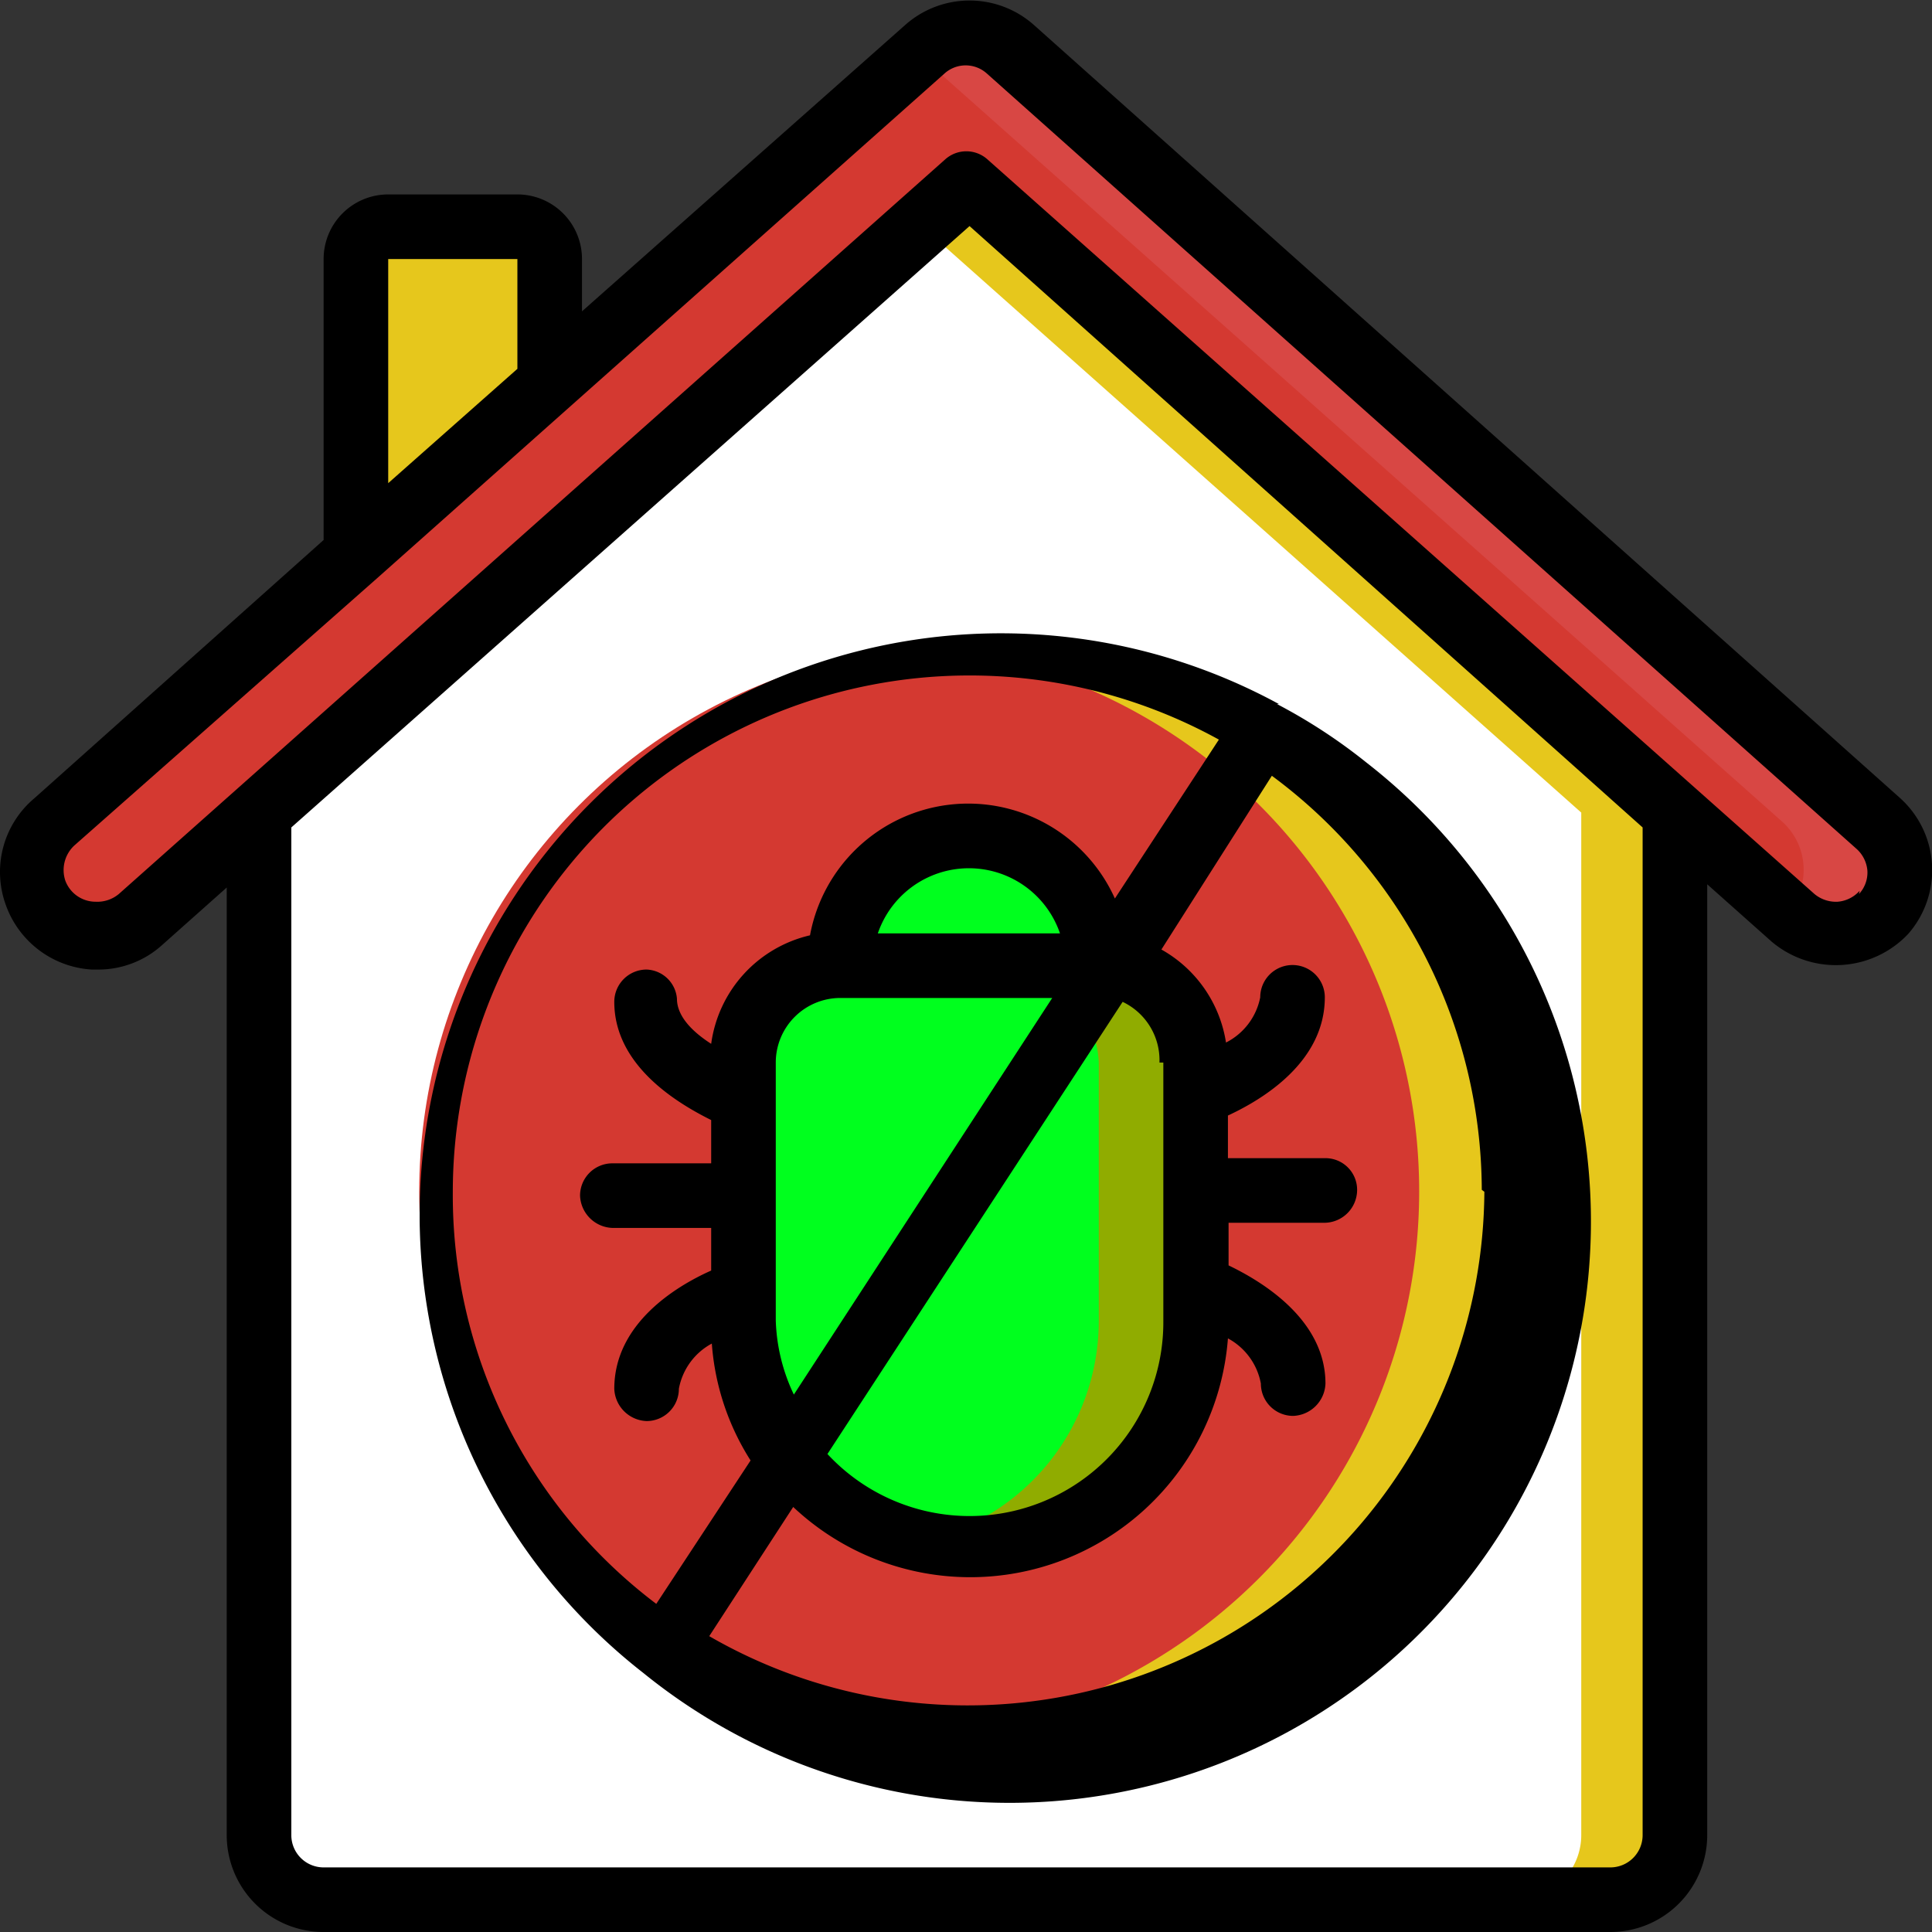
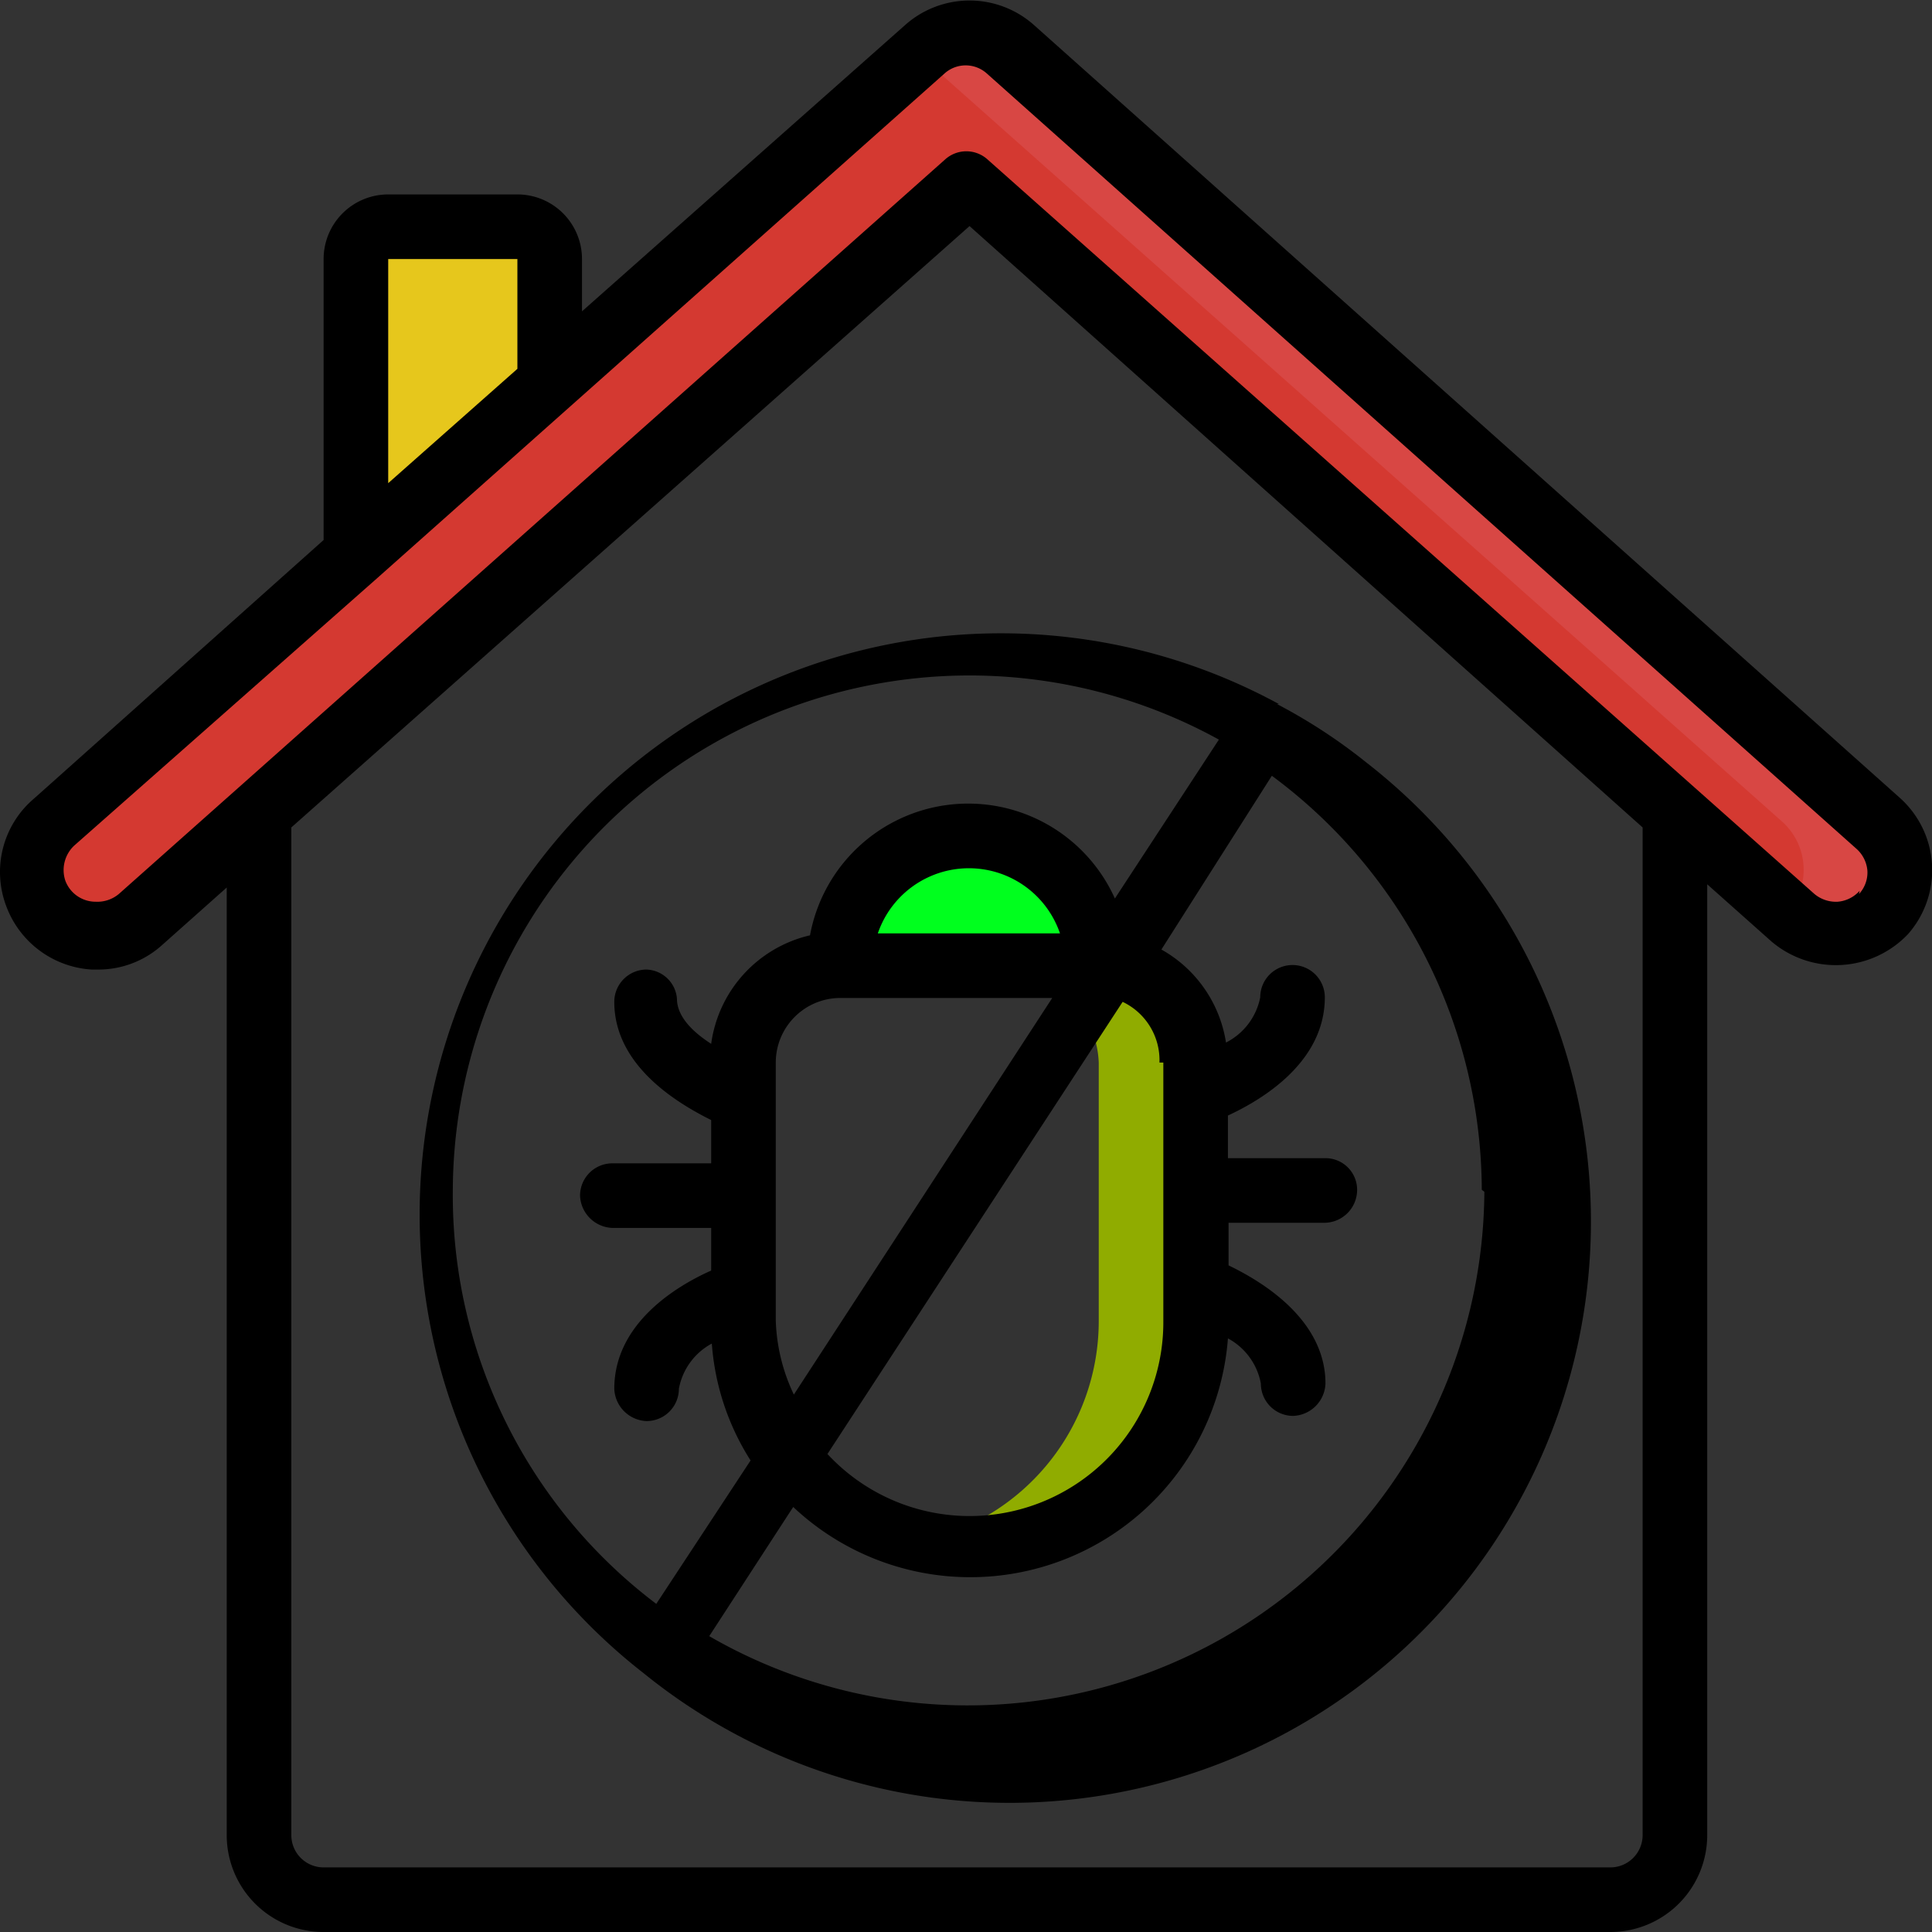
<svg xmlns="http://www.w3.org/2000/svg" id="Livello_1" data-name="Livello 1" viewBox="0 0 29.91 29.91">
  <rect x="0" y="0" width="29.91" height="29.91" fill="#333333" stroke="none" />
  <defs>
    <style>.cls-1{fill:#fff;}.cls-2{fill:#e6c71c;}.cls-3{fill:#d43931;}.cls-4{fill:#d84744;}.cls-5{fill:#00ff1e;}.cls-6{fill:#90ac00;}</style>
  </defs>
  <title>house-01_ok</title>
  <g id="Page-1">
-     <path id="Shape" class="cls-1" d="M25.92,12.57V28.4a1,1,0,0,1-1,1H5a1,1,0,0,1-1-1V12.57L15,2.83Z" transform="translate(0.01 0.01)" />
-     <path class="cls-2" d="M15,2.83l-.74.66,10.21,9.08V28.4a1,1,0,0,1-1,1H25a1,1,0,0,0,1-1V12.57Z" transform="translate(0.01 0.01)" />
    <path class="cls-3" d="M29.16,14.12a1,1,0,0,1-1.41.08l-1.83-1.63L15,2.83,4,12.57,2.16,14.2A1,1,0,0,1,.8,12.71L5.49,8.58l3-2.66L14.29.75a1,1,0,0,1,1.33,0l13.45,12a1,1,0,0,1,.09,1.41Z" transform="translate(0.01 0.01)" />
    <path class="cls-4" d="M29.07,12.71,15.62.75a1,1,0,0,0-1.33,0l-.08.08L27.58,12.71a1,1,0,0,1,.08,1.41h0l.09.07a1,1,0,1,0,1.32-1.48Z" transform="translate(0.01 0.01)" />
    <path class="cls-2" d="M8.48,4V5.92l-3,2.66V4A.49.49,0,0,1,6,3.49H8A.5.5,0,0,1,8.48,4Z" transform="translate(0.01 0.01)" />
-     <circle id="Oval" class="cls-3" cx="14.96" cy="18.45" r="8.47" />
-     <path class="cls-2" d="M15,10h-.74a8.47,8.47,0,0,1,0,16.87H15A8.47,8.47,0,0,0,16.54,10,7.92,7.92,0,0,0,15,10Z" transform="translate(0.01 0.01)" />
-     <path class="cls-5" d="M13,15h4a1.49,1.49,0,0,1,1.49,1.49v4a3.5,3.5,0,0,1-7,0v-4A1.49,1.49,0,0,1,13,15Z" transform="translate(0.01 0.01)" />
    <path class="cls-6" d="M17,15H15.5A1.5,1.5,0,0,1,17,16.44v4a3.49,3.49,0,0,1-2.74,3.41,3.51,3.51,0,0,0,2.93-.69,3.43,3.43,0,0,0,1.3-2.72v-4A1.5,1.5,0,0,0,17,15Z" transform="translate(0.01 0.01)" />
    <path class="cls-5" d="M15,13a2,2,0,0,1,2,2H13A2,2,0,0,1,15,13Z" transform="translate(0.01 0.01)" />
    <path d="M16,.38a1.5,1.5,0,0,0-2,0L9,4.81V4A1,1,0,0,0,8,3H6A1,1,0,0,0,5,4V8.35l-4.48,4A1.49,1.49,0,0,0,.08,14a1.51,1.51,0,0,0,1.33,1H1.5a1.47,1.47,0,0,0,1-.38l1-.89V28.4A1.5,1.5,0,0,0,5,29.9H24.92a1.5,1.5,0,0,0,1.5-1.5V13.68l1,.89a1.54,1.54,0,0,0,2.11-.12,1.5,1.5,0,0,0-.13-2.11ZM6,4H8V5.7L6,7.47ZM25.42,28.4a.5.5,0,0,1-.5.5H5a.5.5,0,0,1-.5-.5V12.8L15,3.49,25.42,12.8Zm3.36-14.62a.51.51,0,0,1-.34.17.52.52,0,0,1-.36-.12L15.28,2.46a.49.49,0,0,0-.66,0L1.83,13.83a.52.52,0,0,1-.36.12A.5.5,0,0,1,1,13.62a.52.52,0,0,1,.14-.54L5.83,8.94h0l8.78-7.81a.49.49,0,0,1,.66,0l13.46,12a.51.51,0,0,1,.17.34.49.49,0,0,1-.13.36Z" transform="translate(0.01 0.01)" />
    <path d="M19.79,10.89a9,9,0,0,0-9.84,15h0A9,9,0,1,0,21.15,11.8a8.53,8.53,0,0,0-1.39-.91h0ZM7,18.44a8,8,0,0,1,11.86-7L17.25,13.9a2.49,2.49,0,0,0-4.72.57A2,2,0,0,0,11,16.15c-.28-.18-.53-.42-.53-.7A.49.49,0,0,0,10,15a.5.5,0,0,0-.5.5c0,1,1,1.58,1.5,1.83V18H9.47a.5.5,0,0,0-.5.5.52.52,0,0,0,.5.5H11v.66c-.54.24-1.5.82-1.5,1.83a.52.52,0,0,0,.5.5.5.5,0,0,0,.5-.5,1,1,0,0,1,.51-.7,3.89,3.89,0,0,0,.6,1.81l-1.46,2.22A7.93,7.93,0,0,1,7,18.44Zm11-2v4a3,3,0,0,1-5.2,2.06l4.57-7a1,1,0,0,1,.57.94Zm-6,4v-4a1,1,0,0,1,1-1h3.28l-4,6.14A2.86,2.86,0,0,1,12,20.43Zm1.58-6a1.49,1.49,0,0,1,2.82,0Zm9.39,4a8,8,0,0,1-12,6.88l1.3-2A4,4,0,0,0,19,20.71a1,1,0,0,1,.51.7.5.5,0,0,0,.5.5.52.52,0,0,0,.5-.5c0-1-1-1.59-1.5-1.83v-.66h1.5a.51.51,0,0,0,.49-.5.49.49,0,0,0-.48-.5H19v-.66c.54-.25,1.5-.83,1.5-1.83a.5.5,0,0,0-1,0,1,1,0,0,1-.53.7,2,2,0,0,0-1-1.44L19.68,12a8,8,0,0,1,3.25,6.41Z" transform="translate(0.01 0.01)" />
  </g>
</svg>